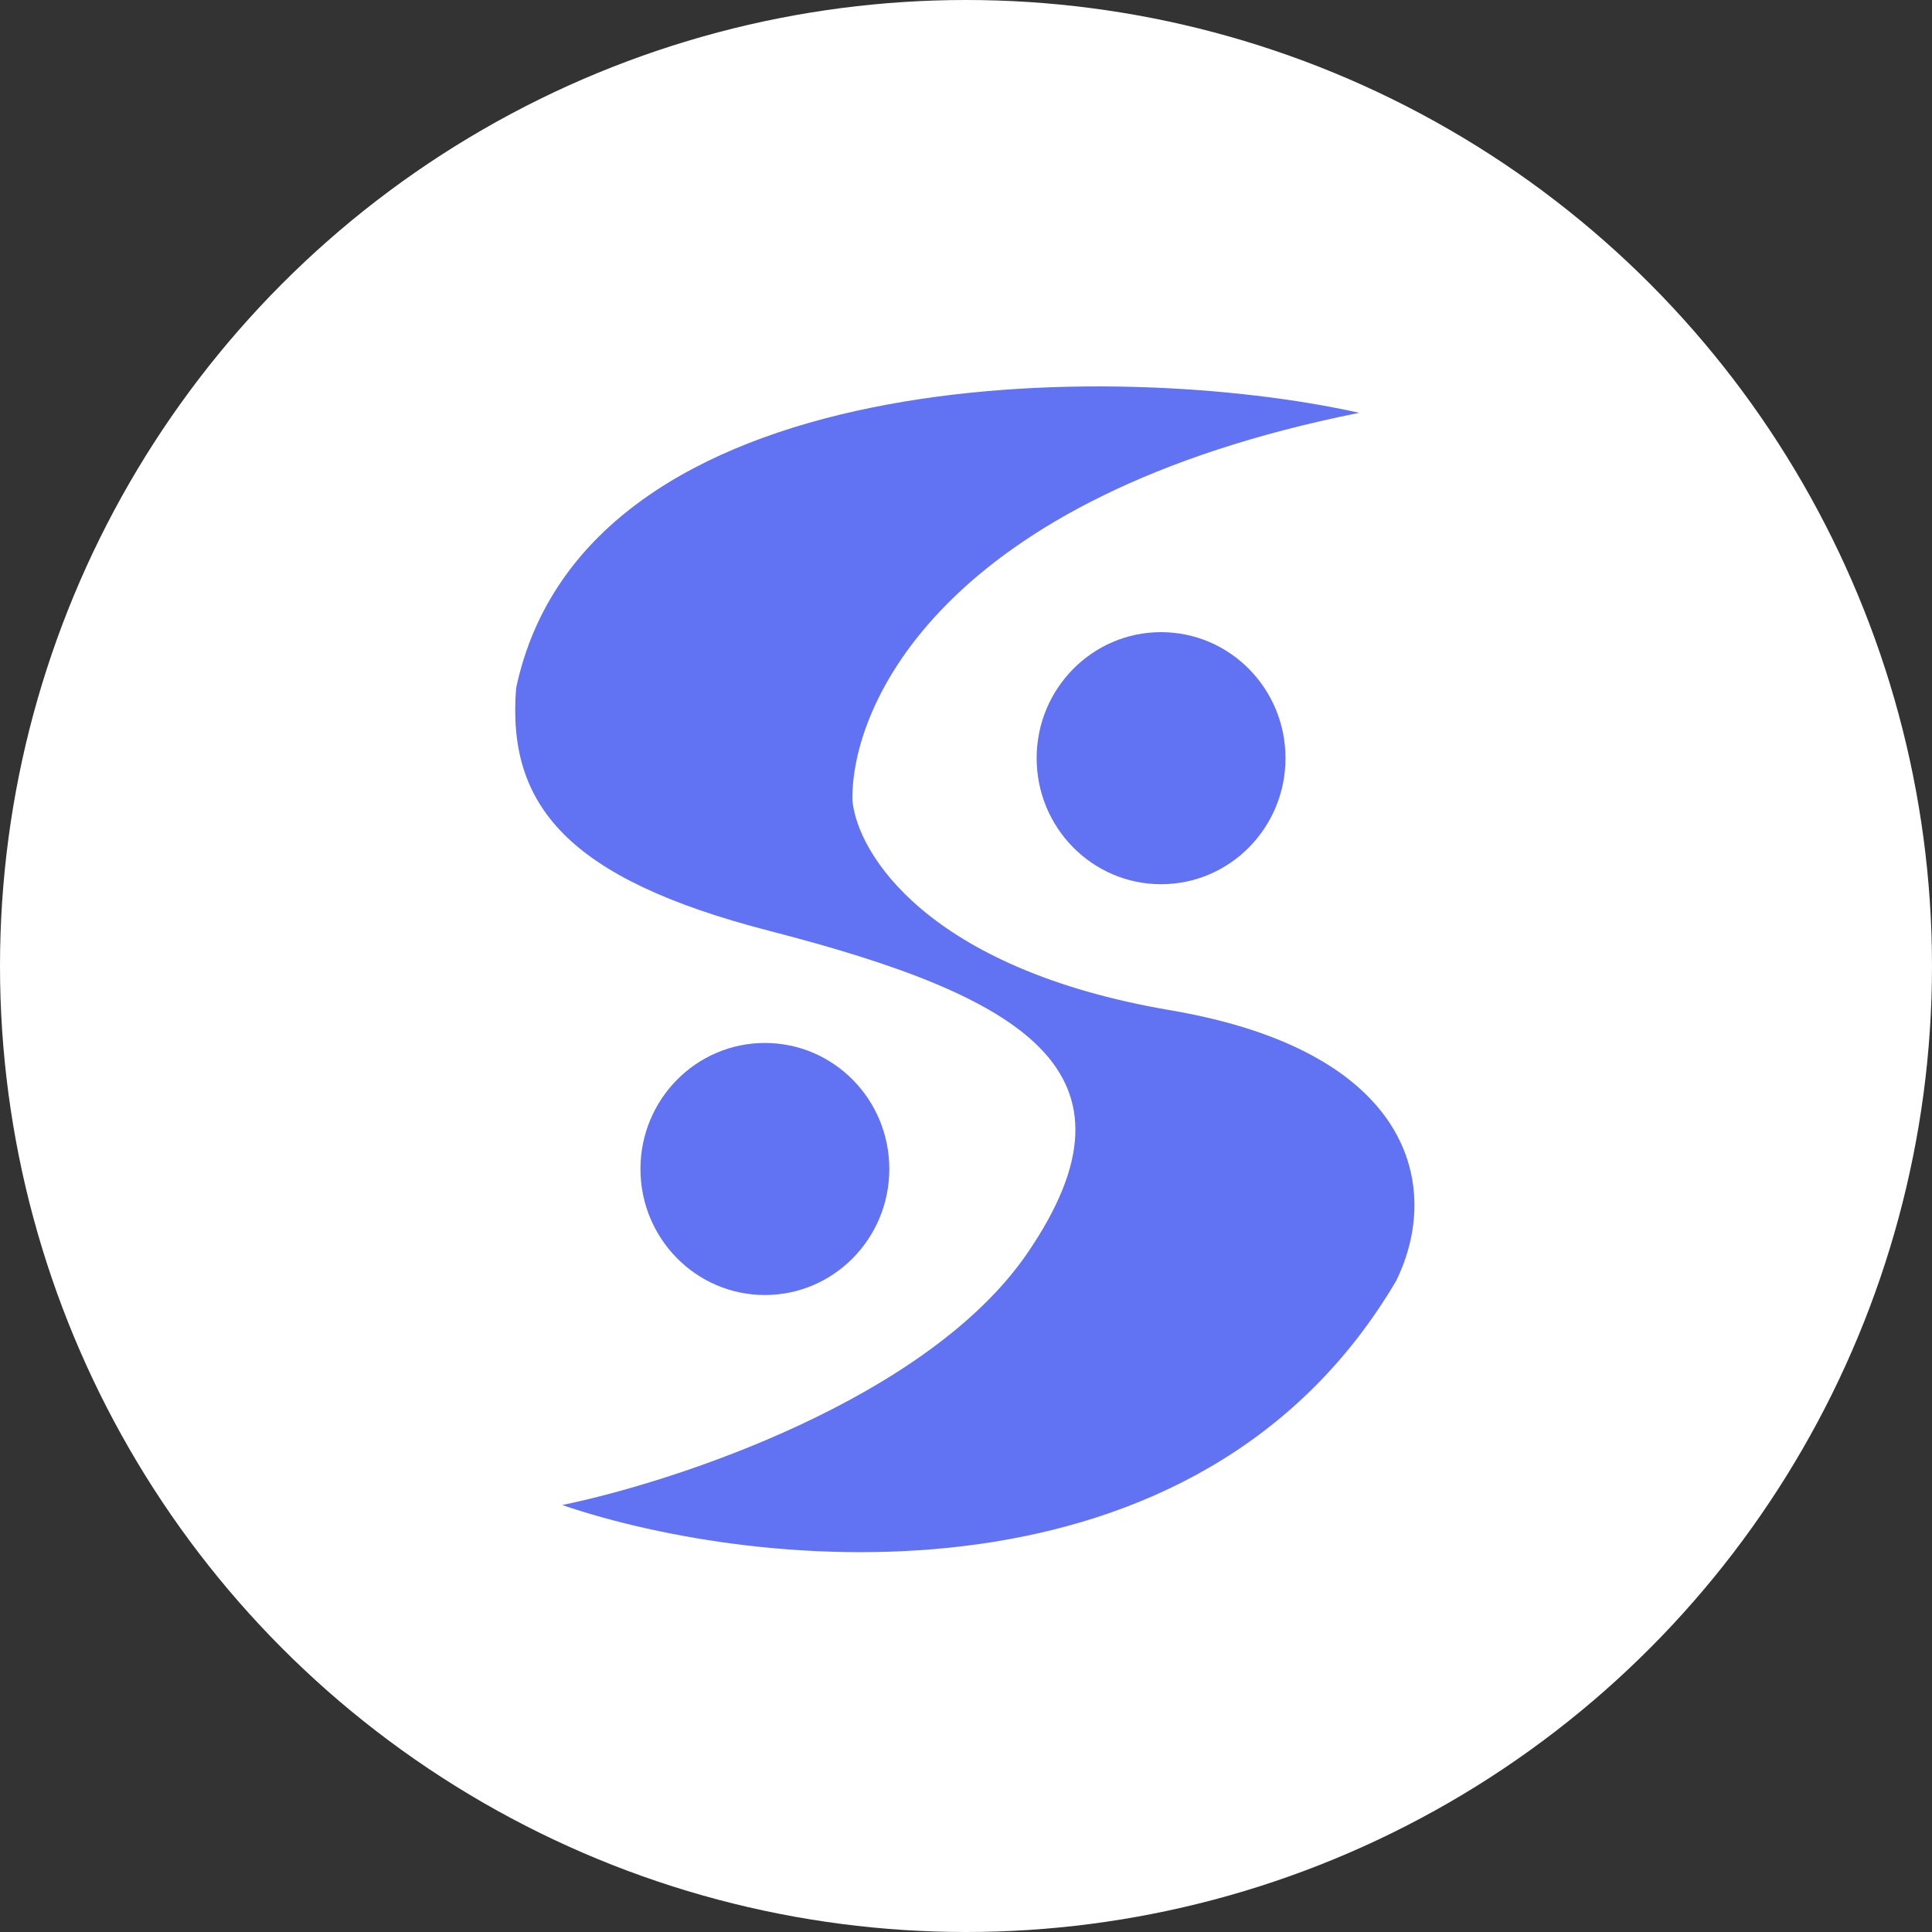
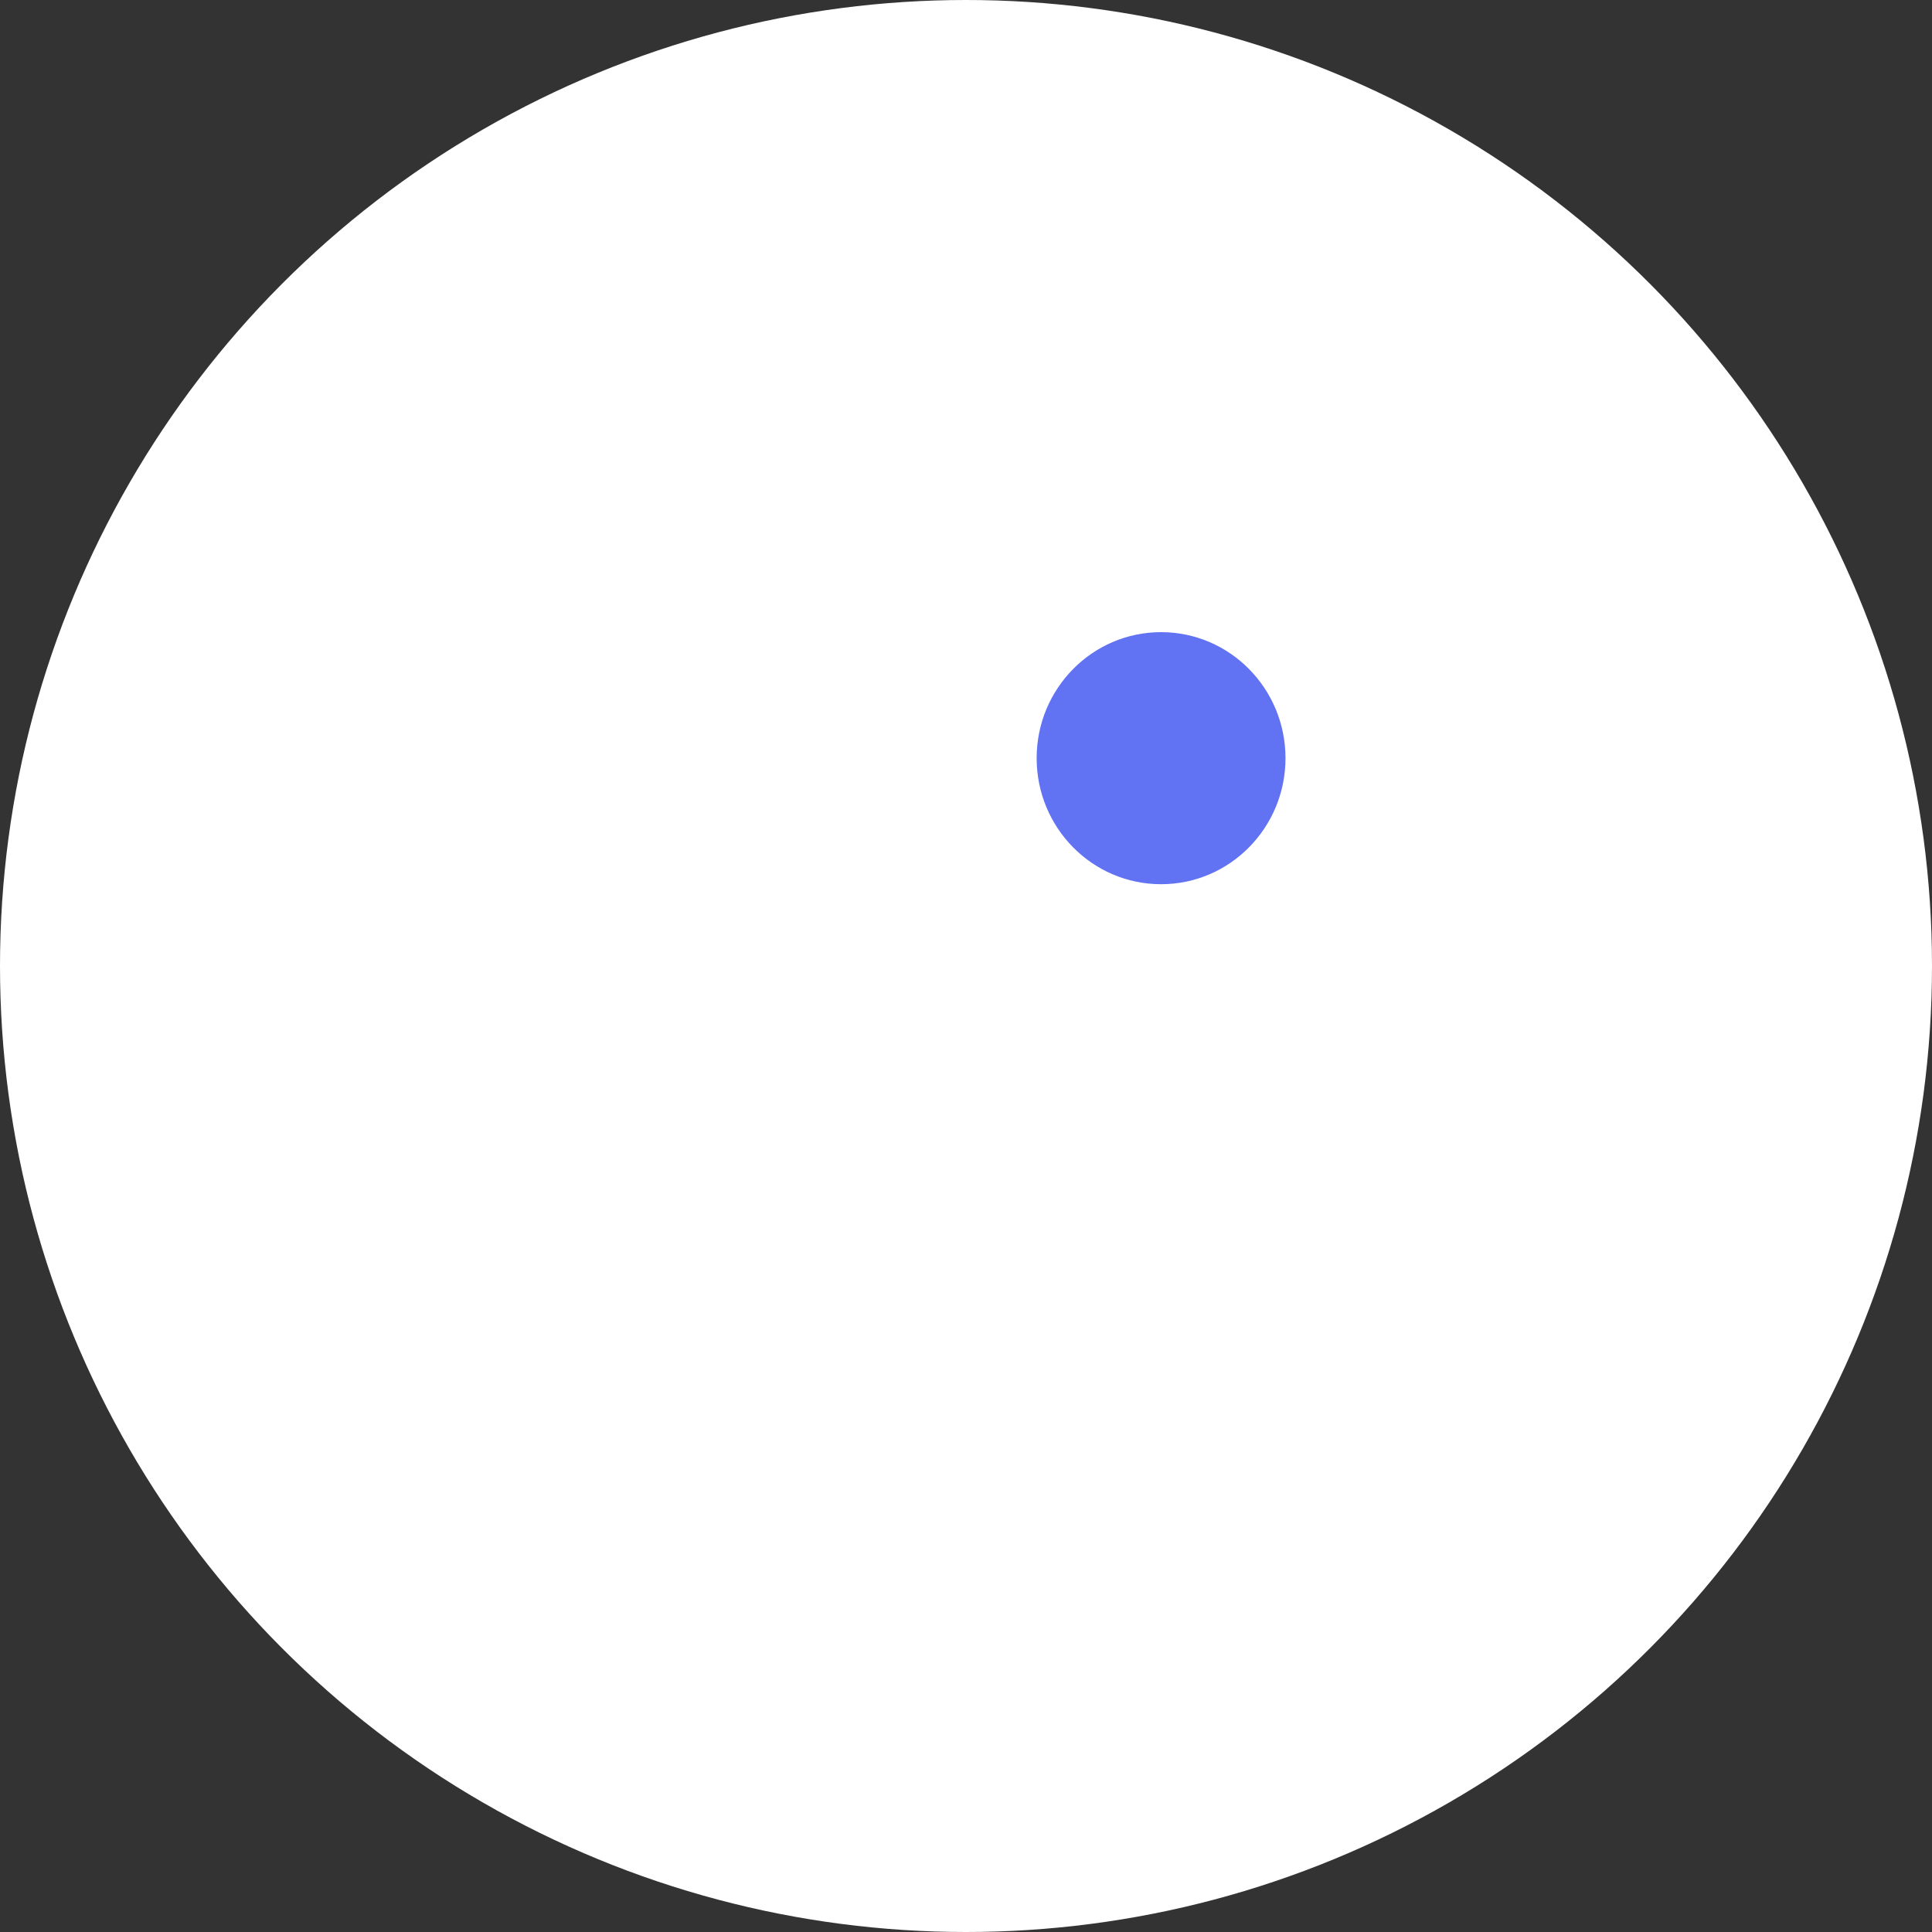
<svg xmlns="http://www.w3.org/2000/svg" width="30" height="30" viewBox="0 0 30 30" fill="none">
  <rect x="0" y="0" width="30" height="30" fill="#333333" stroke="none" />
  <circle cx="15" cy="15" r="15" fill="white" />
-   <path d="M8.014 10.686C9.087 5.612 17.314 5.564 21.106 6.41C14.595 7.714 13.213 10.976 13.236 12.425C13.308 13.245 14.395 15.044 18.172 15.687C21.95 16.33 22.393 18.441 21.678 19.891C18.602 25.11 11.782 24.409 8.729 23.37C10.494 23.008 14.41 21.717 15.955 19.456C17.886 16.629 15.883 15.47 11.949 14.455C8.801 13.643 7.871 12.498 8.014 10.686Z" fill="#6172F3" />
  <ellipse cx="18.029" cy="11.773" rx="1.932" ry="1.957" fill="#6172F3" />
-   <ellipse cx="11.877" cy="18.152" rx="1.932" ry="1.957" fill="#6172F3" />
</svg>